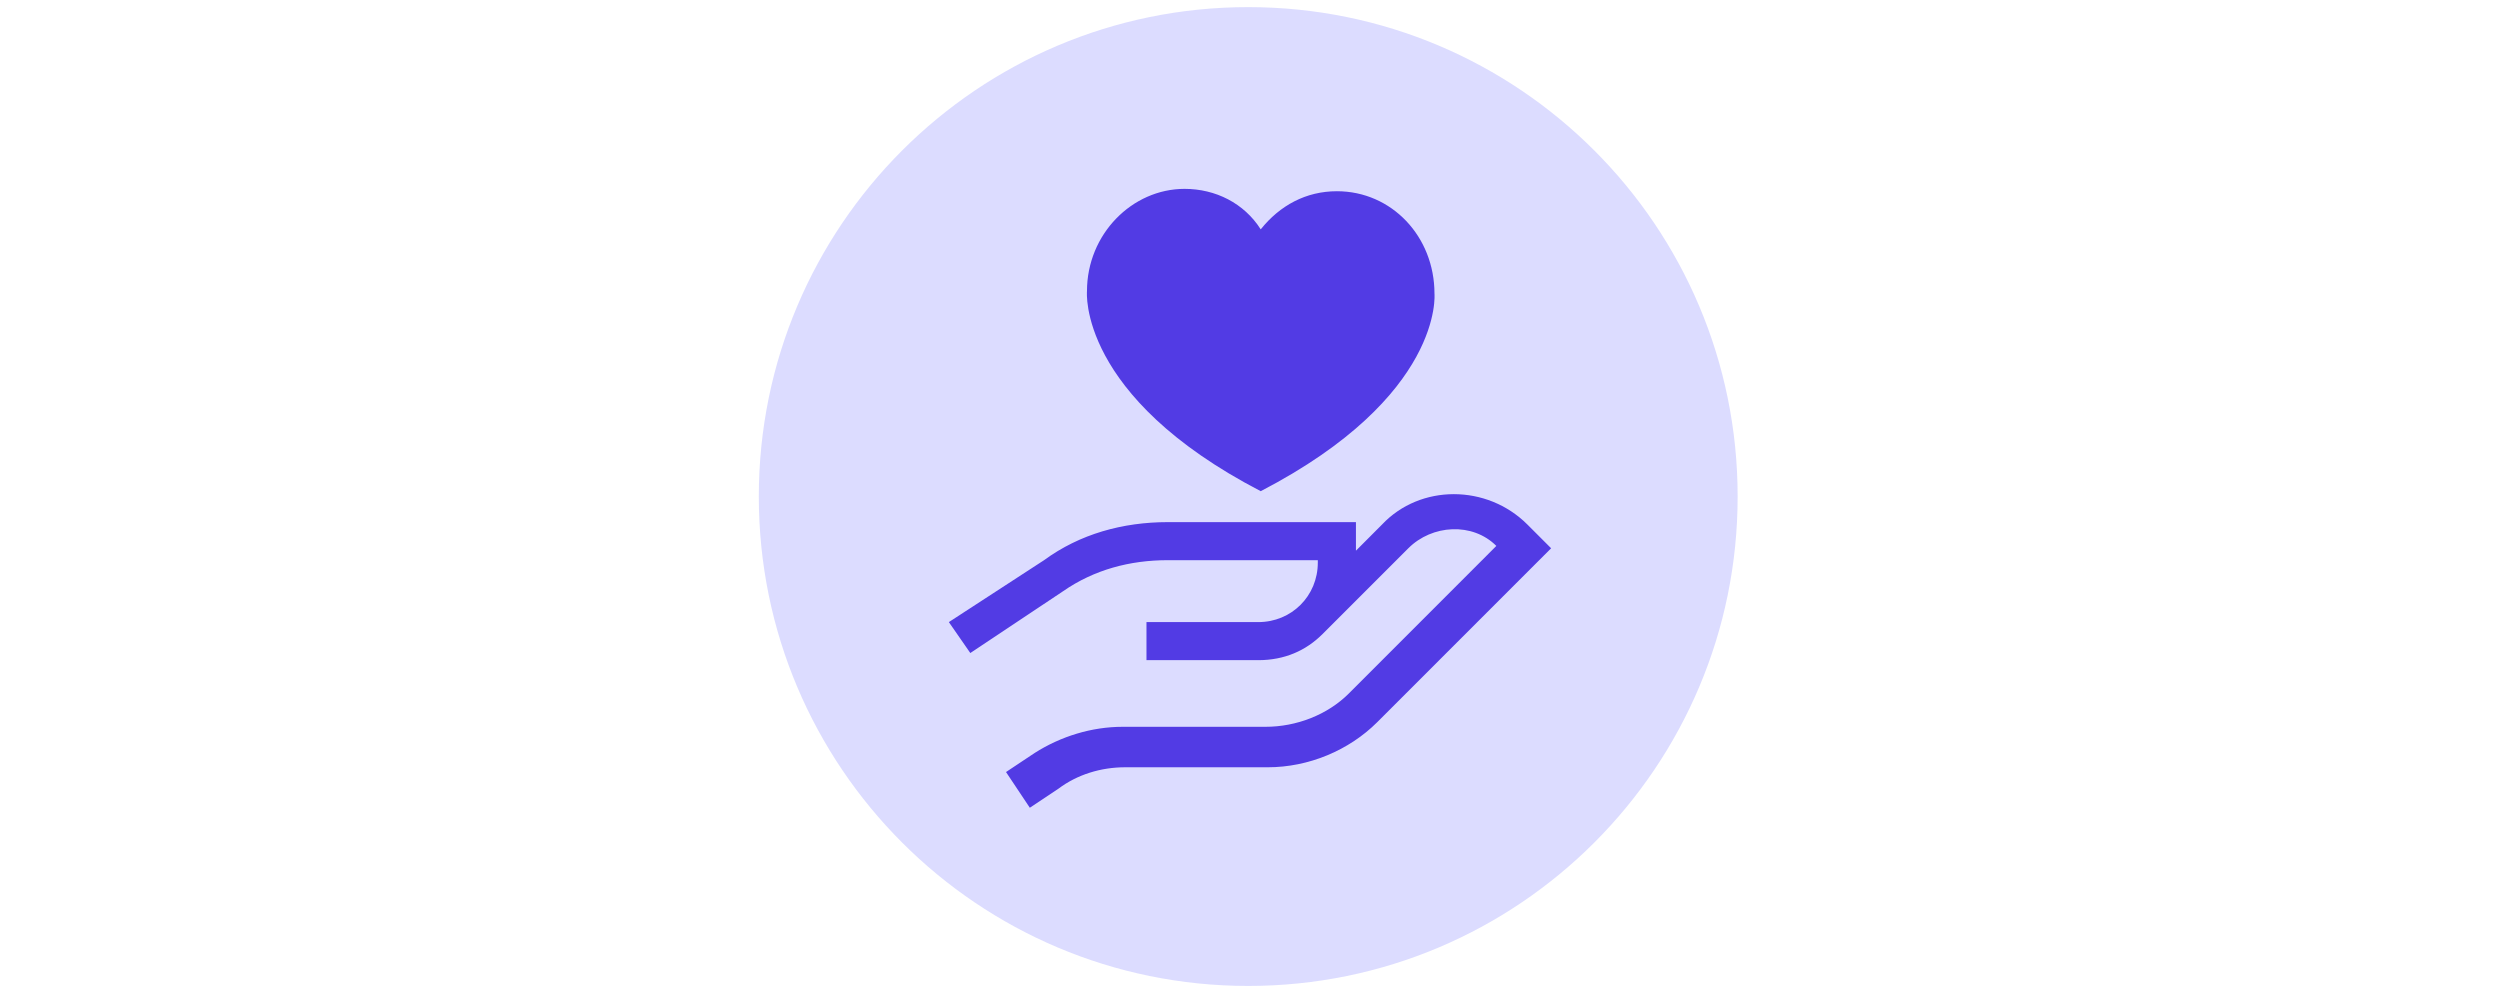
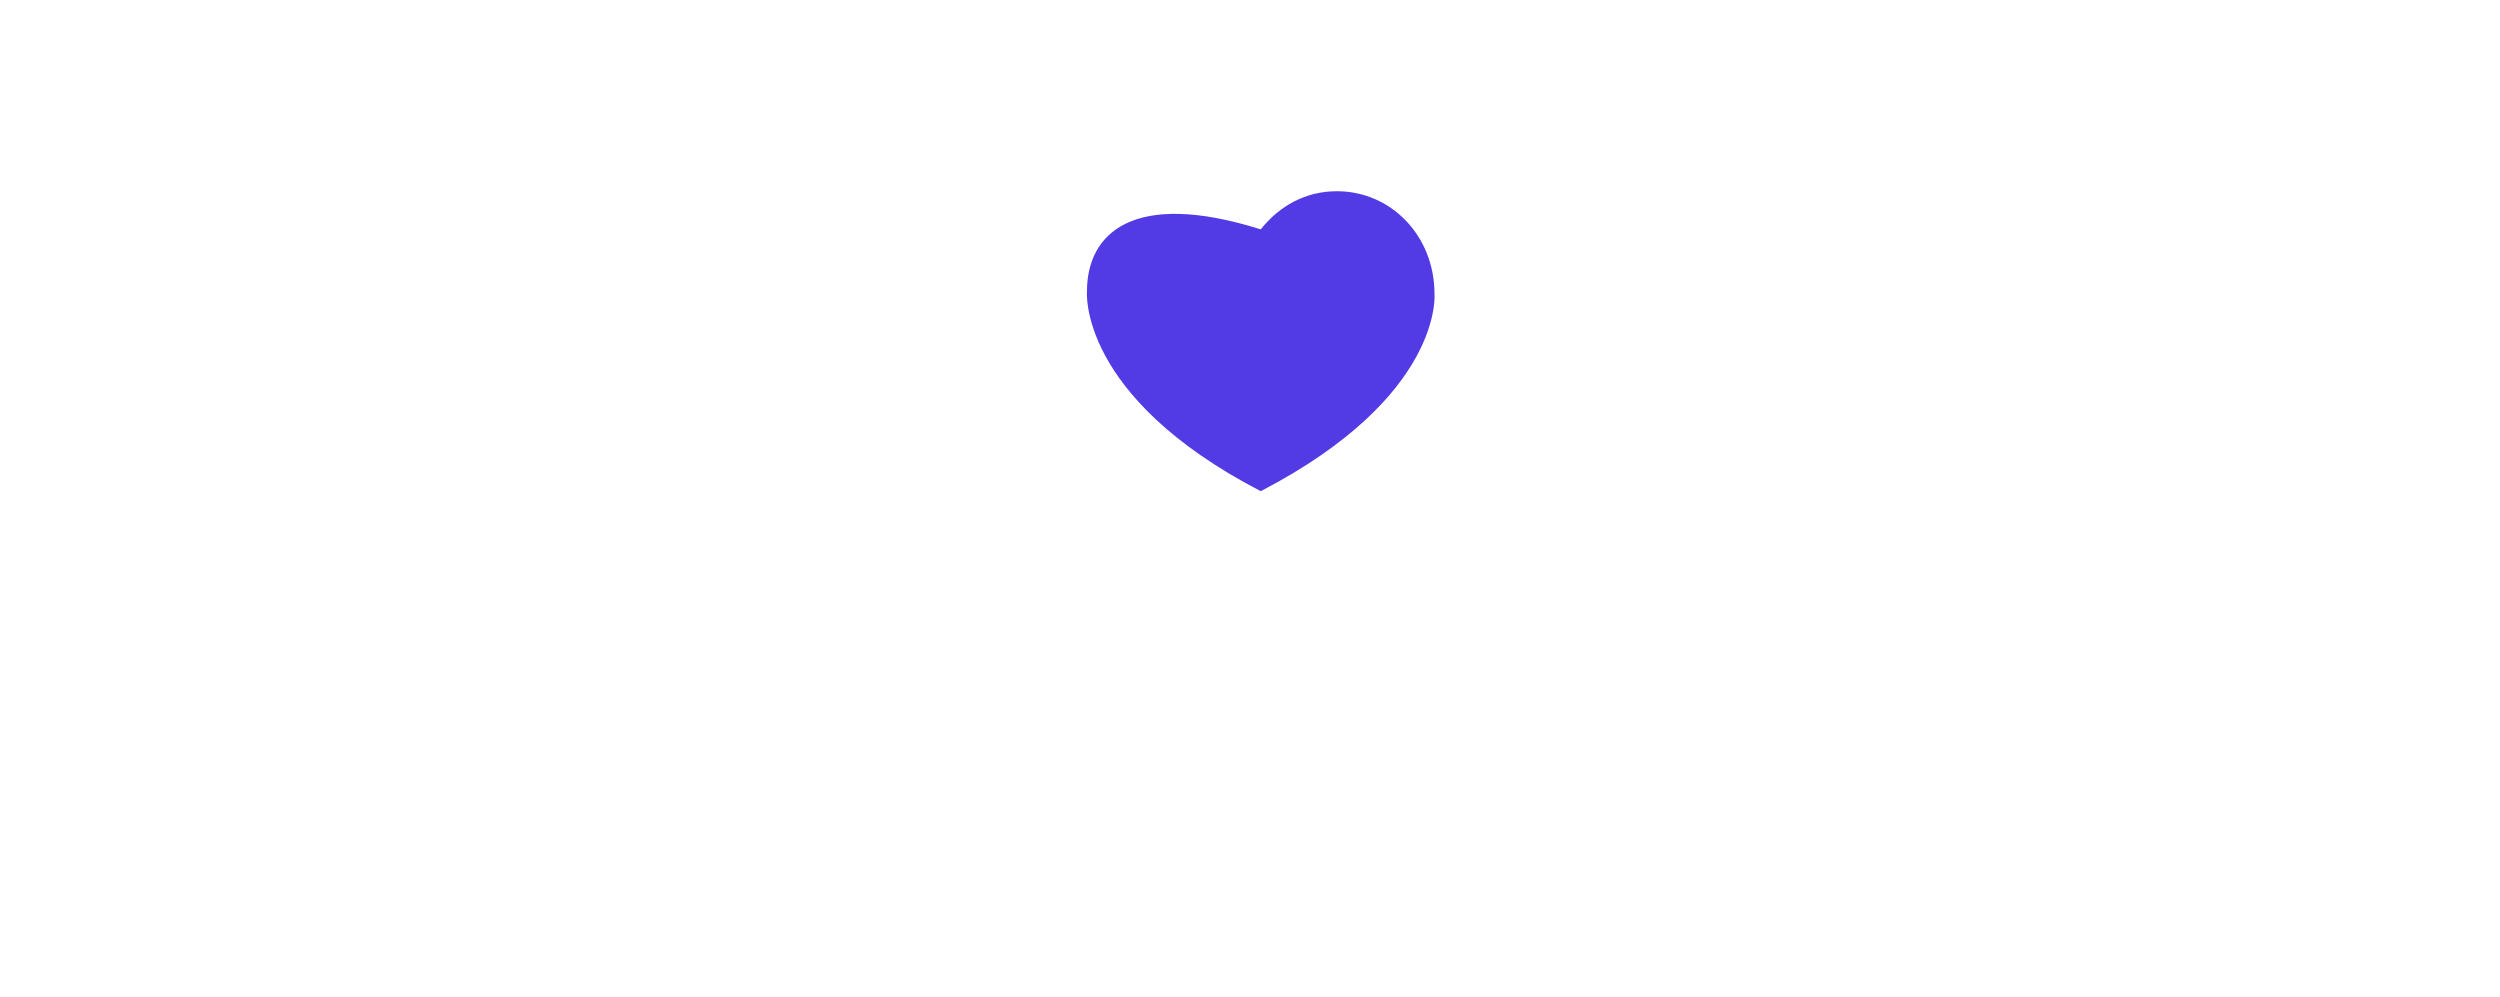
<svg xmlns="http://www.w3.org/2000/svg" width="296" height="118" viewBox="0 0 296 118" fill="none">
-   <path d="M147.789 116.736C179.792 116.736 205.736 90.792 205.736 58.789C205.736 26.786 179.792 0.843 147.789 0.843C115.786 0.843 89.843 26.786 89.843 58.789C89.843 90.792 115.786 116.736 147.789 116.736Z" fill="#DCDCFF" />
-   <path d="M180.836 62.097C176.043 57.312 168.154 57.312 163.64 62.097L160.543 65.202V61.819H138.275C132.925 61.819 127.846 63.227 123.619 66.325L112.345 73.656L114.885 77.319L125.879 69.994C129.542 67.455 133.769 66.325 138.275 66.325H156.029V66.611C156.029 70.552 152.932 73.656 148.984 73.656H135.743V78.163H148.984C152.088 78.163 154.62 77.04 156.594 75.066L166.745 64.916C169.563 62.097 174.348 61.819 177.167 64.637L159.699 82.112C157.159 84.644 153.497 86.053 149.835 86.053H132.925C129.255 86.053 125.593 87.183 122.496 89.157L119.112 91.41L121.931 95.638L125.314 93.385C127.567 91.689 130.386 90.845 133.204 90.845H150.114C154.906 90.845 159.699 88.871 163.075 85.495L183.654 64.916L180.836 62.097Z" fill="#523BE4" />
-   <path d="M149.27 58.156C170.972 46.883 169.842 34.766 169.842 34.766C169.842 27.999 164.77 22.641 158.29 22.641C154.62 22.641 151.523 24.336 149.27 27.155C147.295 24.05 143.912 22.362 140.25 22.362C134.048 22.362 128.698 27.72 128.698 34.479C128.698 34.479 127.567 46.883 149.27 58.156Z" fill="#523BE4" />
+   <path d="M149.27 58.156C170.972 46.883 169.842 34.766 169.842 34.766C169.842 27.999 164.77 22.641 158.29 22.641C154.62 22.641 151.523 24.336 149.27 27.155C134.048 22.362 128.698 27.72 128.698 34.479C128.698 34.479 127.567 46.883 149.27 58.156Z" fill="#523BE4" />
</svg>